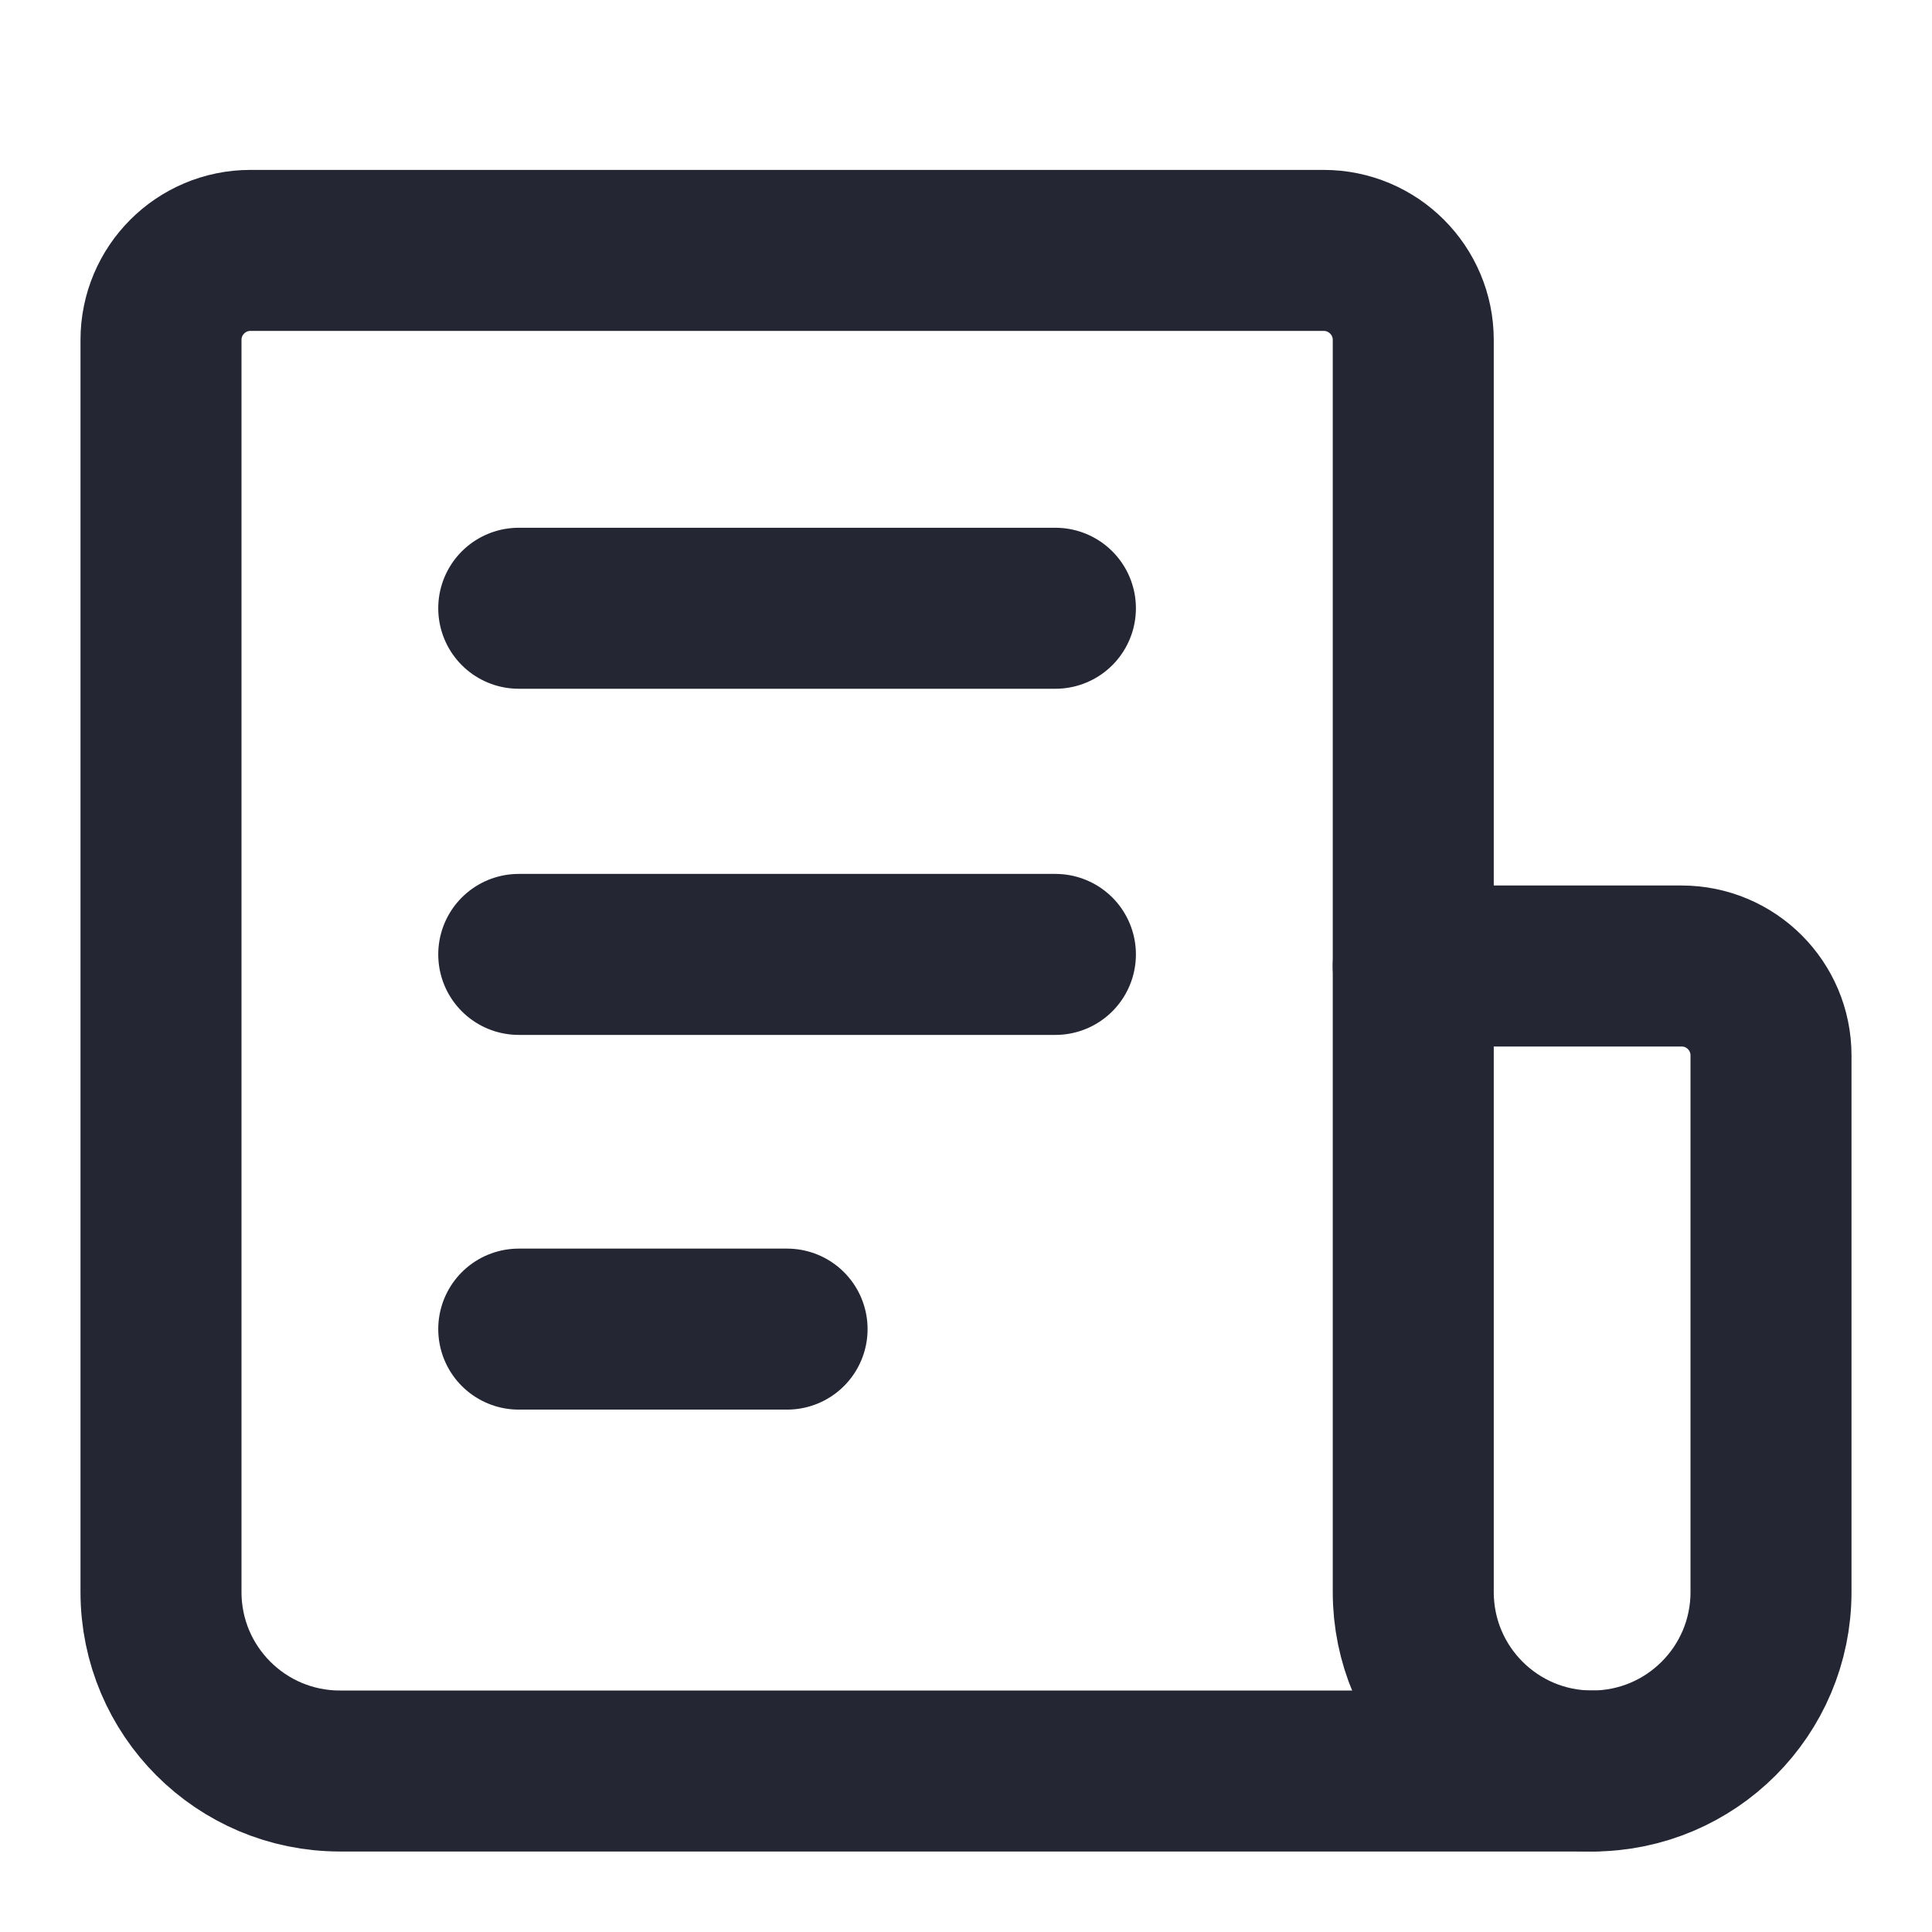
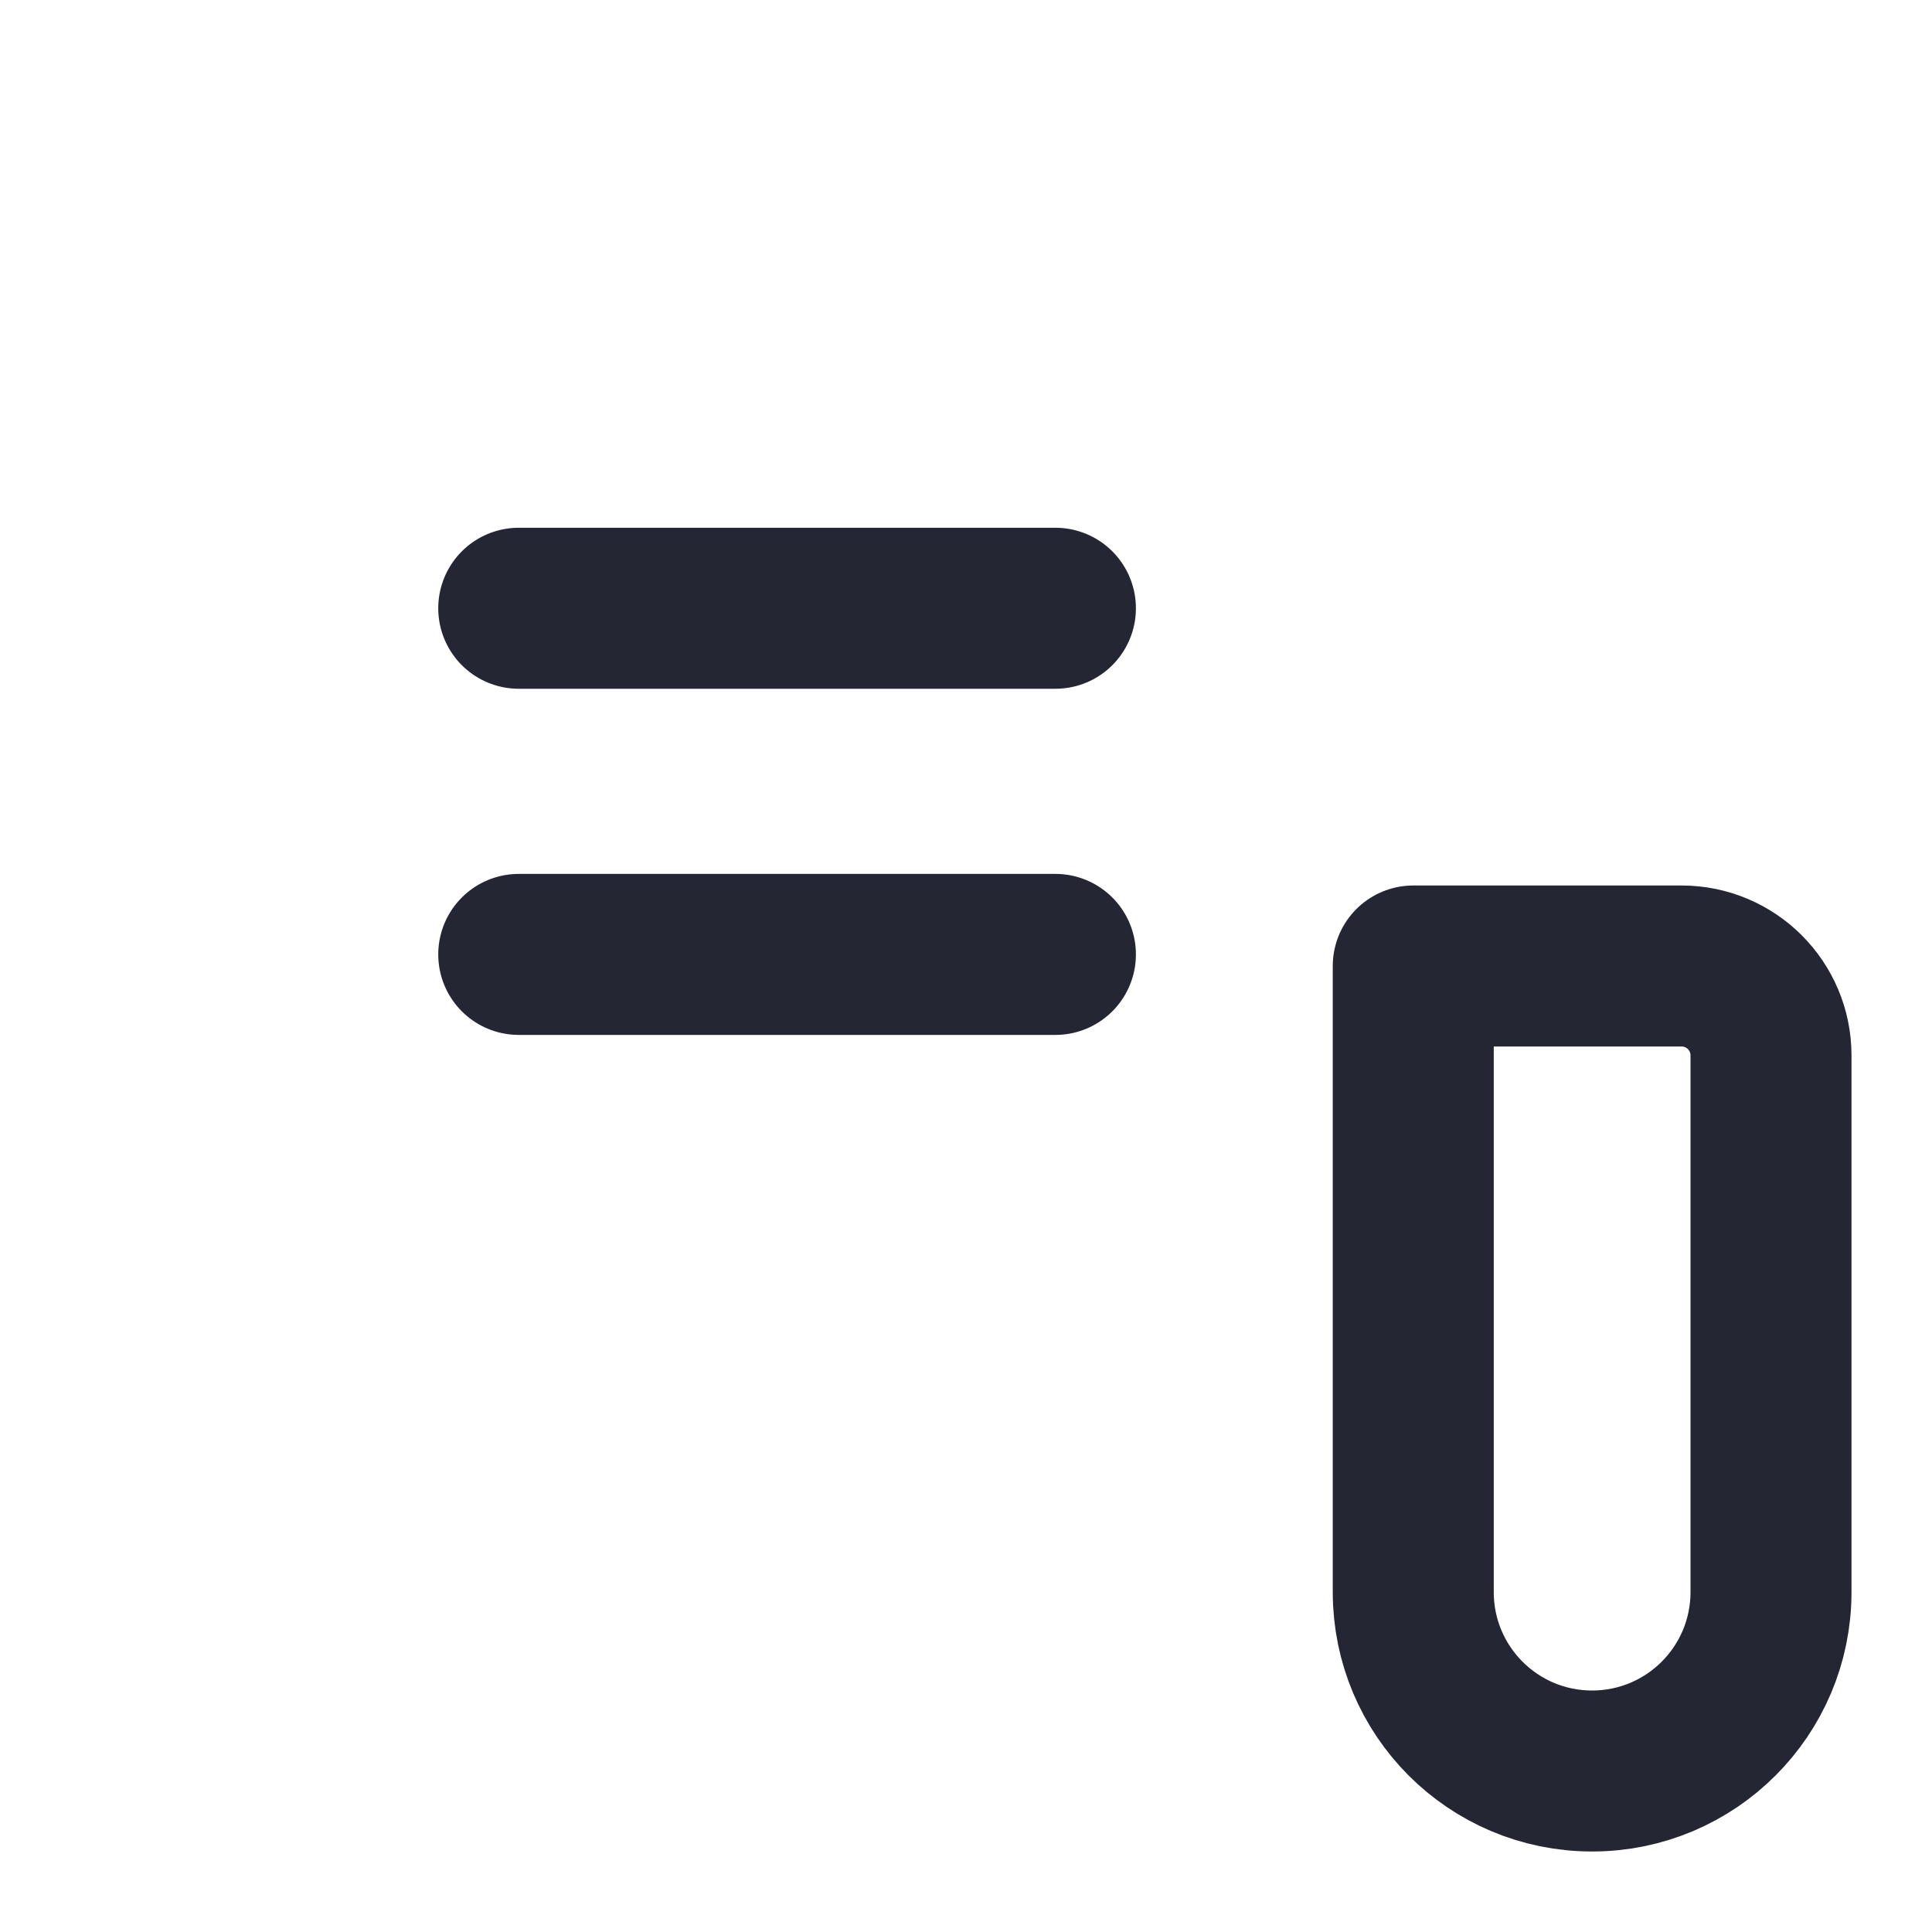
<svg xmlns="http://www.w3.org/2000/svg" width="18" height="18" viewBox="0 0 18 18" fill="none">
  <g clip-path="url(#clip0_2437_21091)">
    <path d="M14.833 16.5C15.754 16.5 16.5 15.754 16.5 14.833V9.833C16.5 9.373 16.127 9 15.667 9H13.167V14.833C13.167 15.754 13.912 16.5 14.833 16.5Z" stroke="#252634" stroke-width="1.5" stroke-linecap="round" stroke-linejoin="round" />
    <path d="M4.833 5.667H9.833" stroke="#252634" stroke-width="1.5" stroke-linecap="round" stroke-linejoin="round" />
    <path d="M4.833 8.892H9.833" stroke="#252634" stroke-width="1.5" stroke-linecap="round" stroke-linejoin="round" />
-     <path d="M4.833 12.383H7.333" stroke="#252634" stroke-width="1.5" stroke-linecap="round" stroke-linejoin="round" />
-     <path d="M13.167 9V3.167C13.167 2.707 12.793 2.333 12.333 2.333H2.333C1.873 2.333 1.5 2.707 1.5 3.167V14.833C1.5 15.754 2.246 16.5 3.167 16.5H14.833" stroke="#252634" stroke-width="1.5" stroke-linecap="round" stroke-linejoin="round" />
    <path d="M-1 -1H19V19H-1V-1Z" stroke="#252634" stroke-width="1.5" stroke-linecap="round" stroke-linejoin="round" />
  </g>
  <defs>
    <clipPath id="clip0_2437_21091">
      <rect width="18" height="18" fill="white" />
    </clipPath>
  </defs>
</svg>